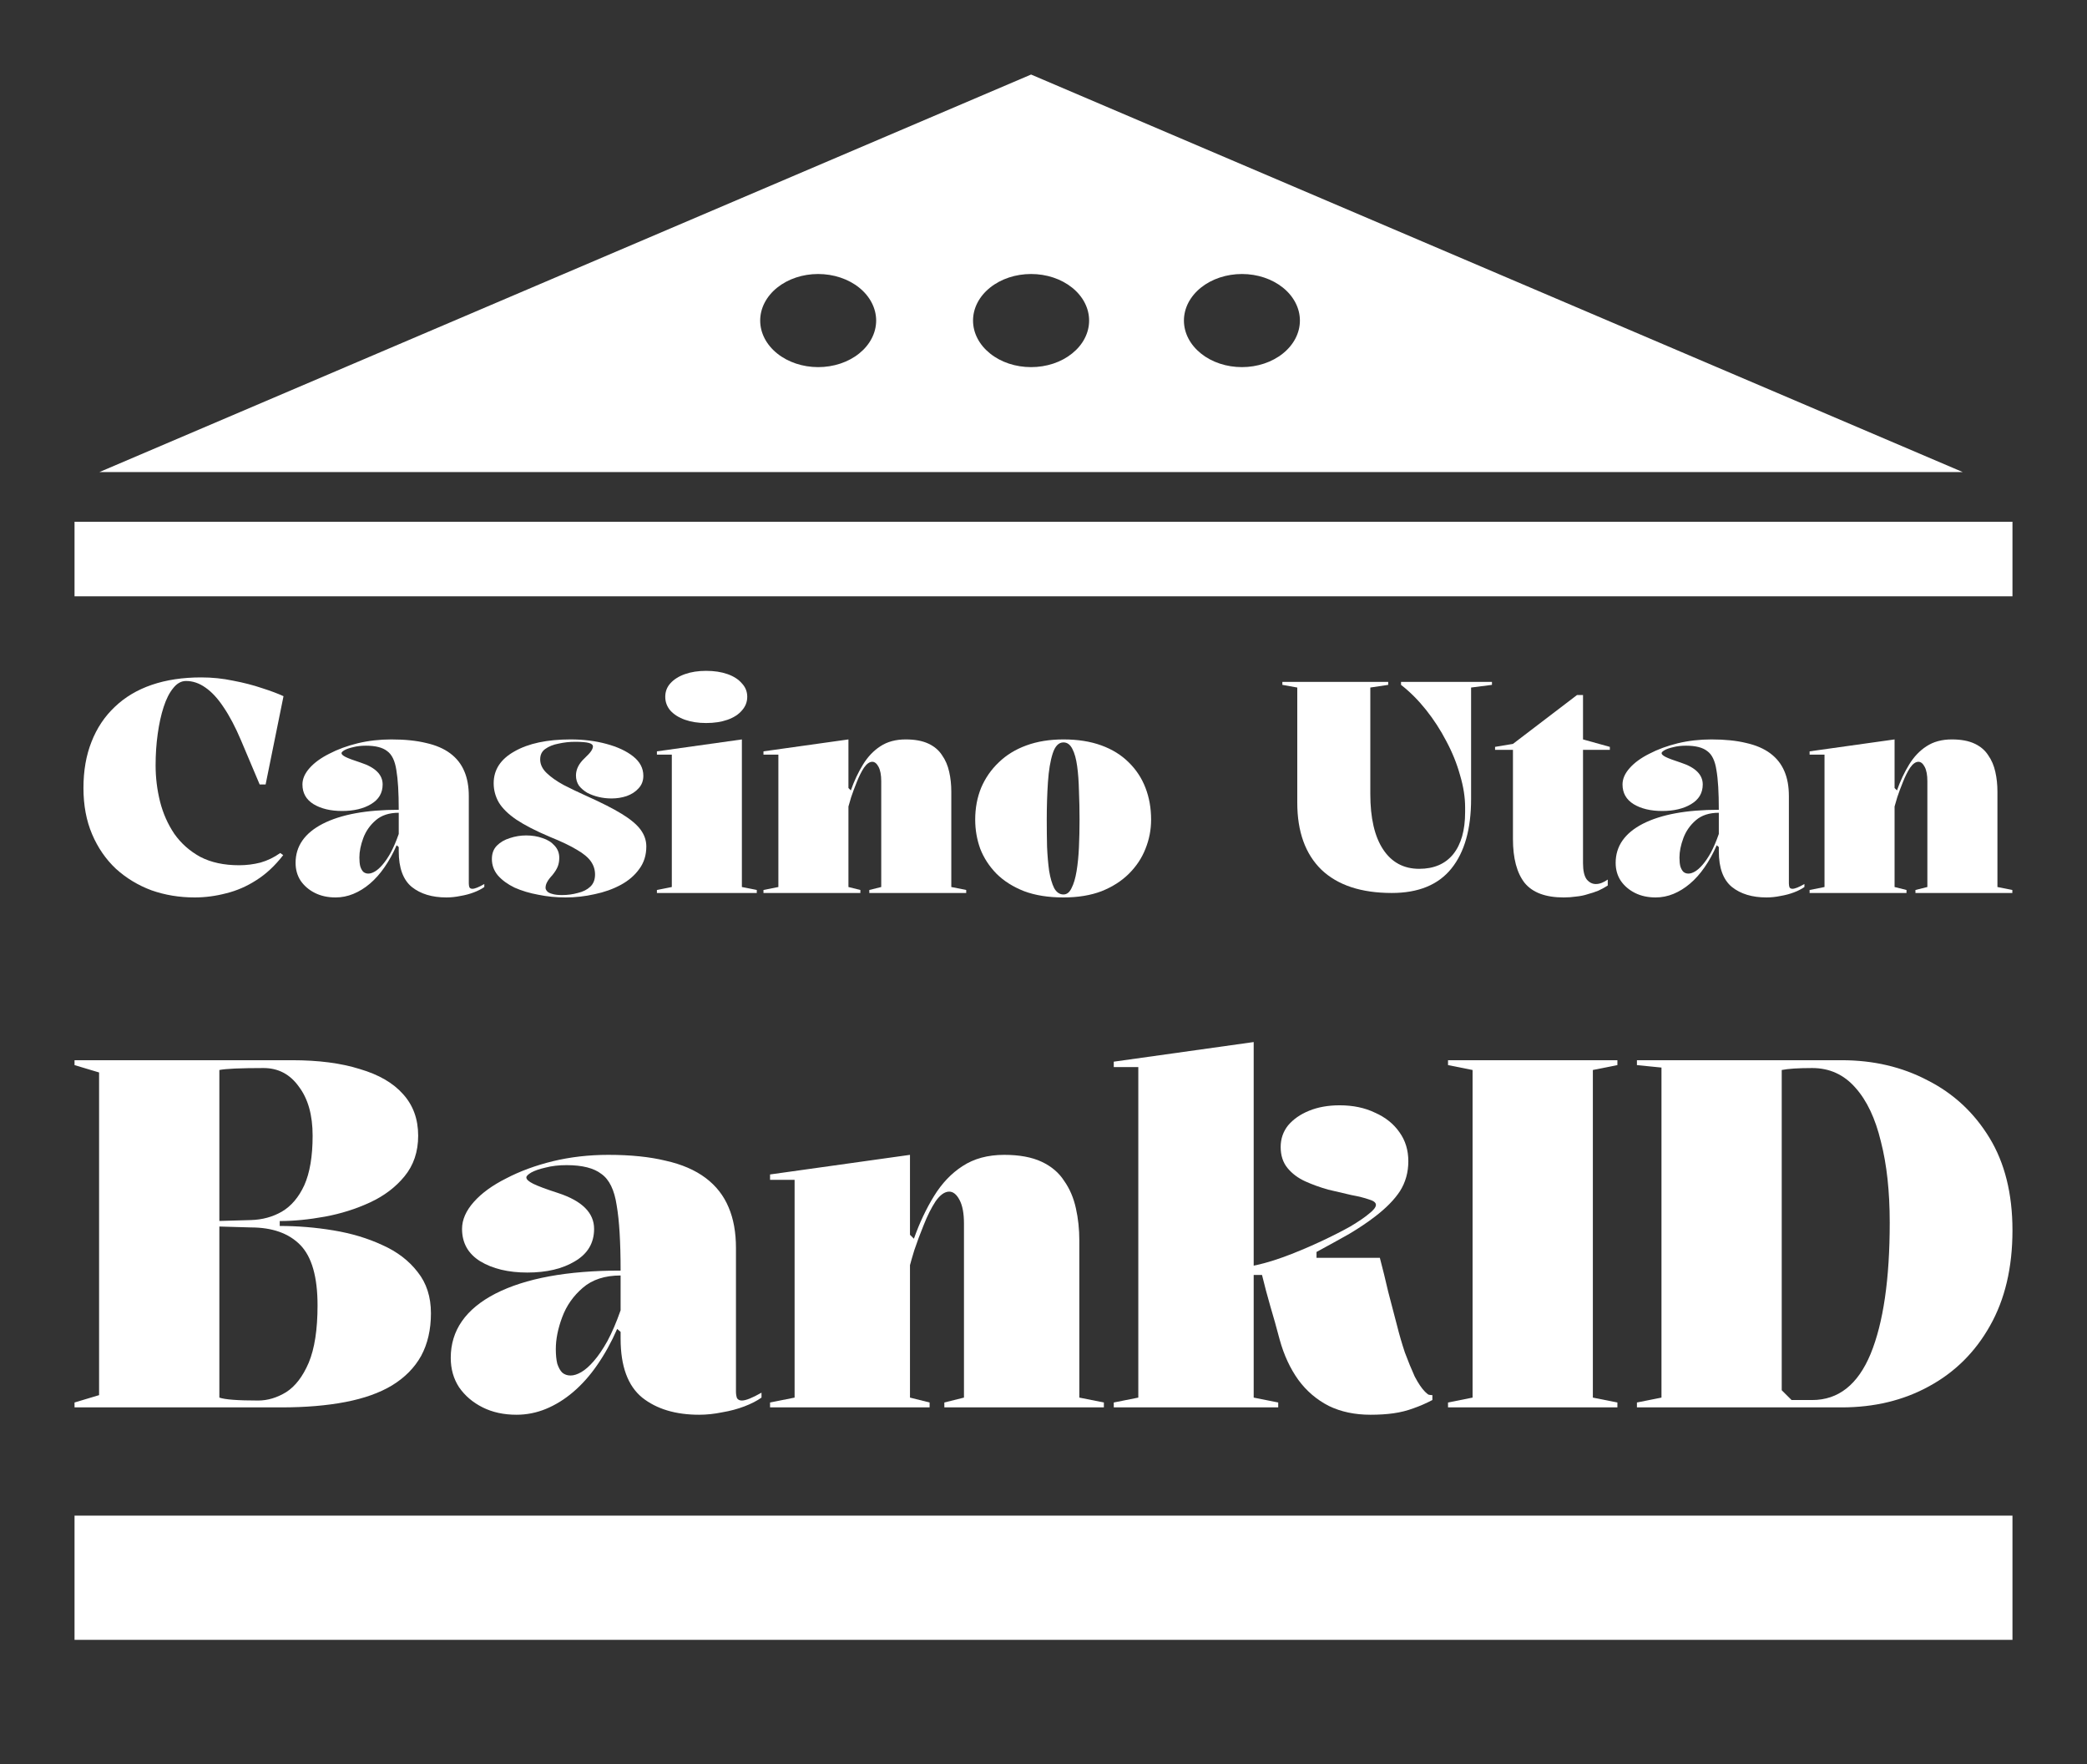
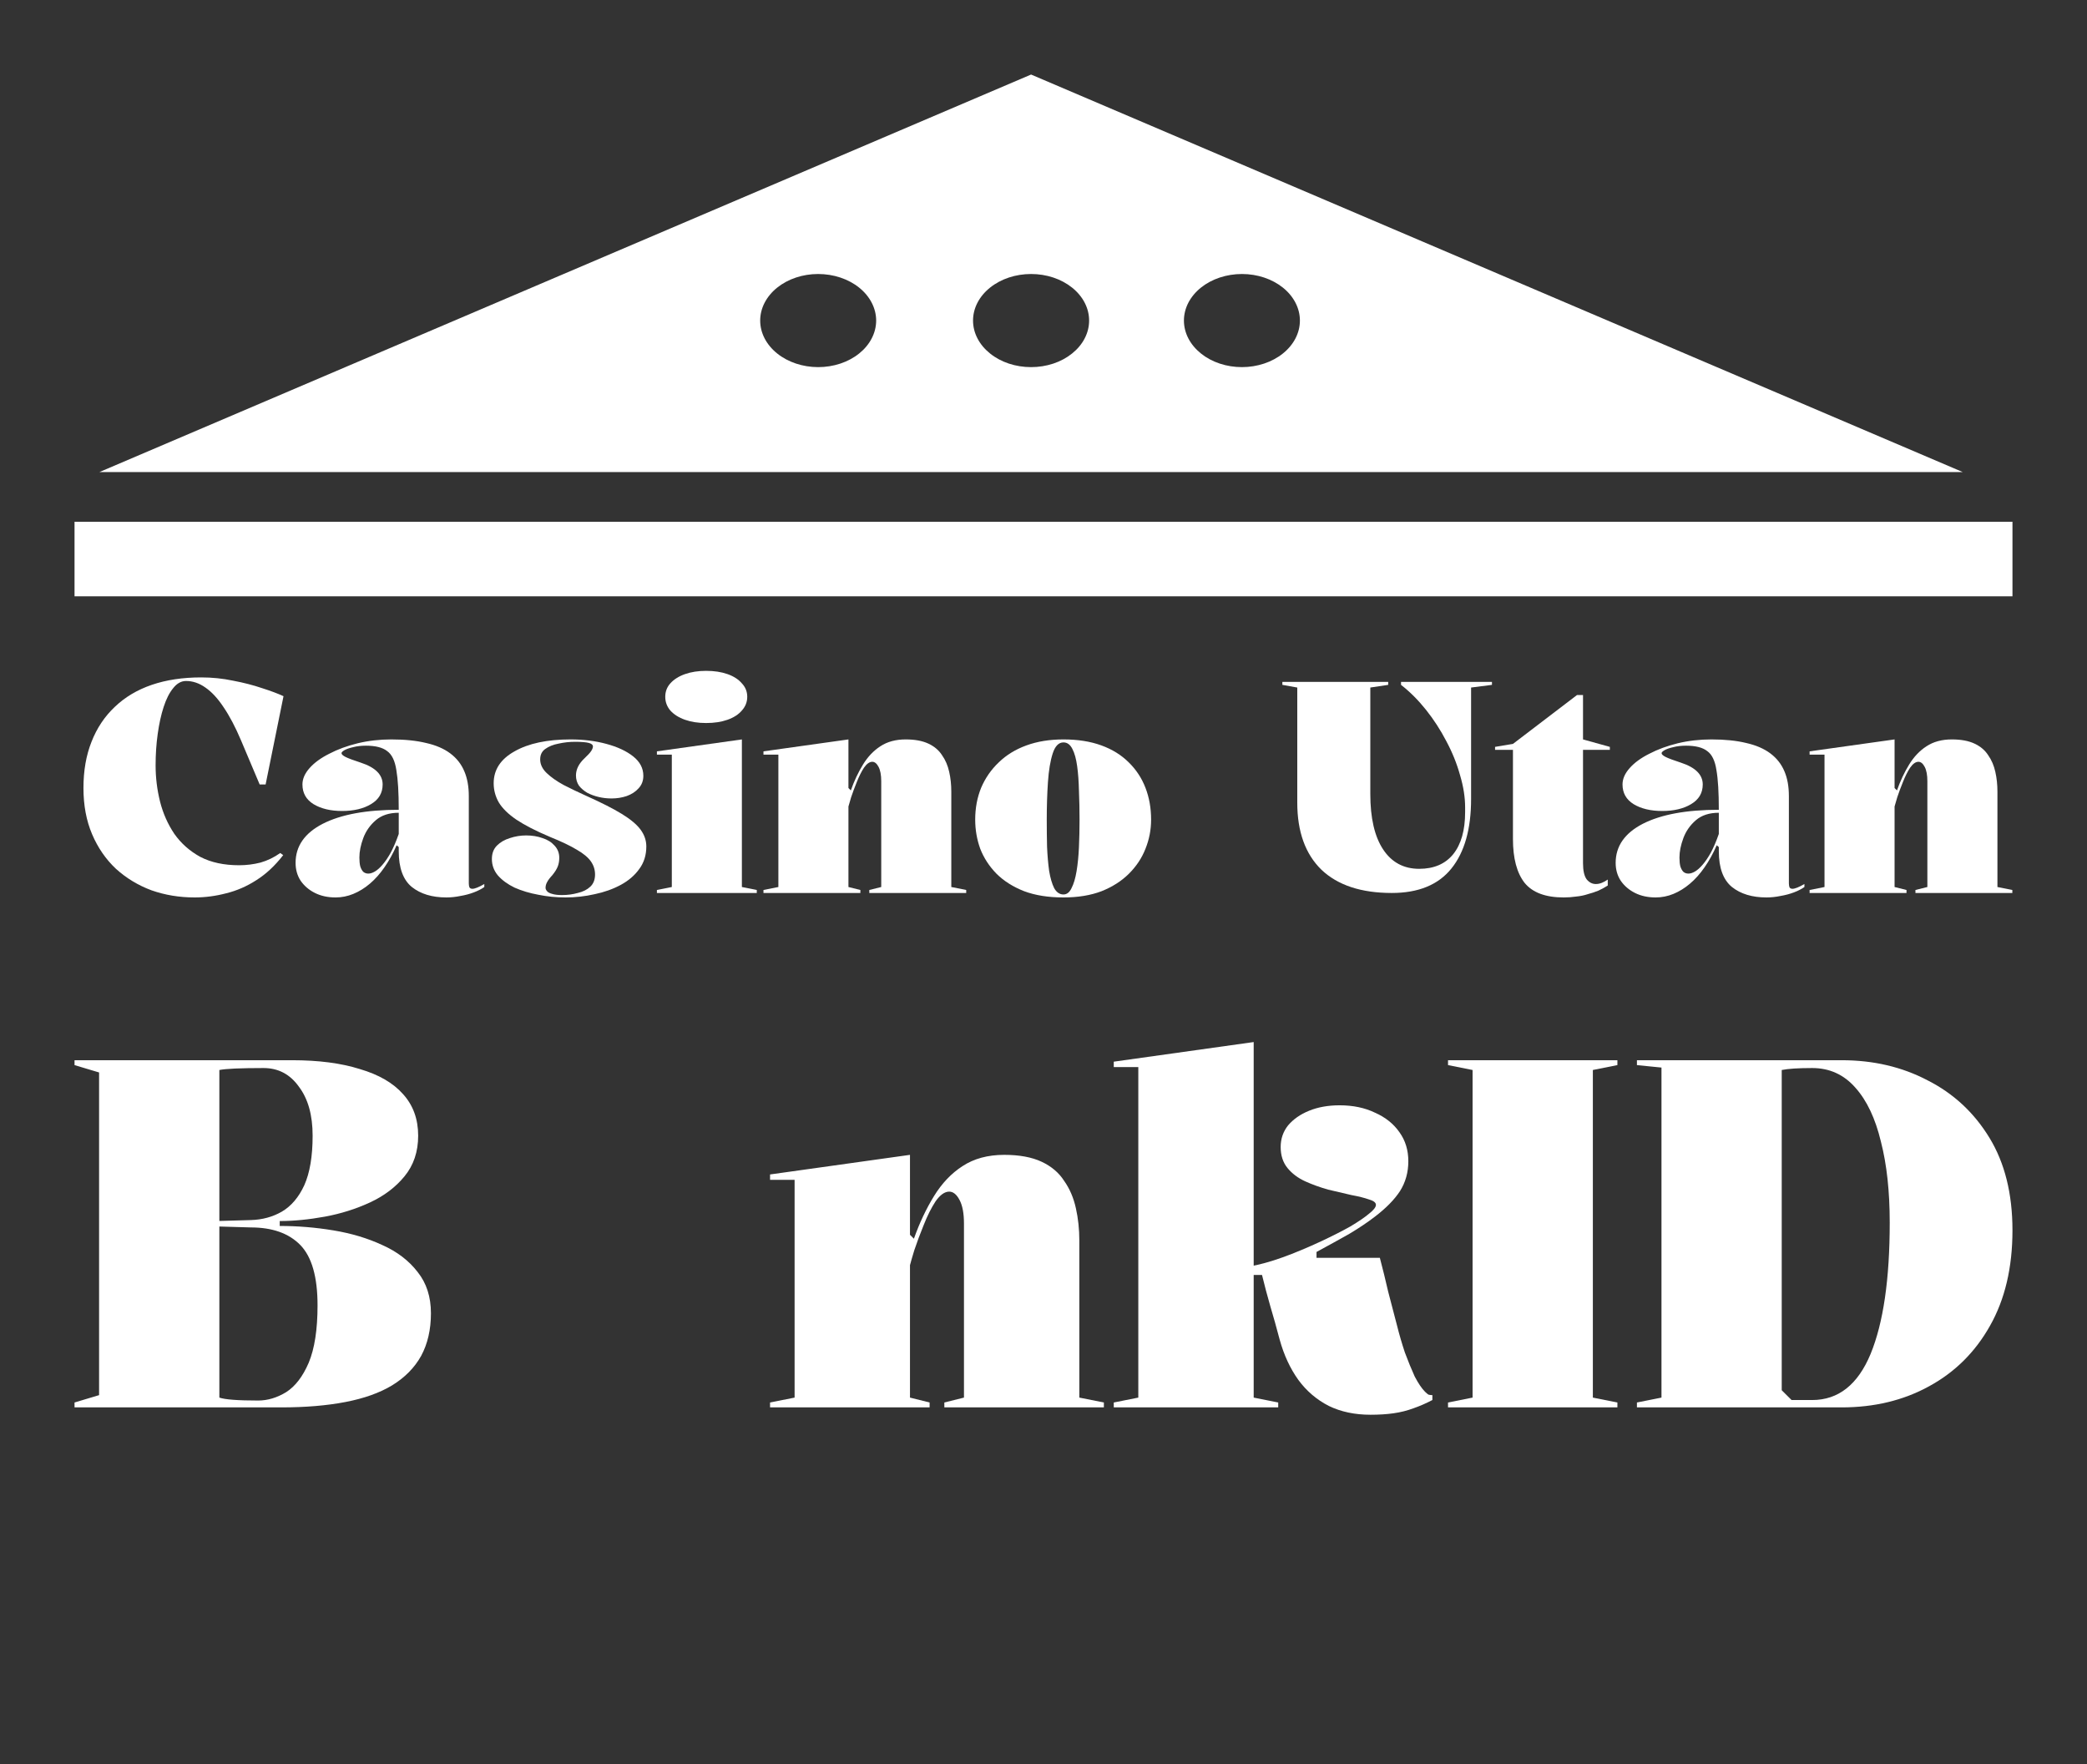
<svg xmlns="http://www.w3.org/2000/svg" width="84" height="71" viewBox="0 0 84 71" fill="none">
  <rect x="0" y="0" width="84" height="71" fill="#333333" stroke="none" />
  <path fill-rule="evenodd" clip-rule="evenodd" d="M41.5 3L4 19H79L41.5 3ZM32.928 11.028C33.235 11.028 33.539 11.076 33.822 11.17C34.105 11.264 34.363 11.402 34.58 11.576C34.797 11.75 34.969 11.957 35.086 12.184C35.204 12.412 35.264 12.655 35.265 12.902C35.264 13.148 35.204 13.392 35.086 13.619C34.969 13.847 34.797 14.053 34.58 14.227C34.363 14.402 34.105 14.54 33.822 14.634C33.539 14.728 33.235 14.776 32.928 14.776C32.31 14.775 31.717 14.578 31.28 14.226C30.843 13.875 30.597 13.399 30.597 12.902C30.597 12.405 30.843 11.929 31.28 11.577C31.717 11.226 32.31 11.028 32.928 11.028ZM41.5 11.028C41.807 11.028 42.11 11.076 42.394 11.17C42.677 11.264 42.934 11.402 43.151 11.576C43.368 11.75 43.541 11.957 43.658 12.184C43.776 12.412 43.836 12.655 43.836 12.902C43.836 13.148 43.776 13.392 43.658 13.619C43.541 13.847 43.368 14.053 43.151 14.227C42.934 14.402 42.677 14.54 42.394 14.634C42.11 14.728 41.807 14.776 41.5 14.776C41.193 14.776 40.89 14.728 40.606 14.634C40.323 14.54 40.066 14.402 39.849 14.227C39.632 14.053 39.459 13.847 39.342 13.619C39.224 13.392 39.164 13.148 39.164 12.902C39.164 12.655 39.224 12.412 39.342 12.184C39.459 11.957 39.632 11.75 39.849 11.576C40.066 11.402 40.323 11.264 40.606 11.17C40.89 11.076 41.193 11.028 41.5 11.028ZM49.989 11.028C50.607 11.028 51.2 11.226 51.637 11.577C52.074 11.929 52.32 12.405 52.32 12.902C52.32 13.399 52.074 13.875 51.637 14.226C51.2 14.578 50.607 14.775 49.989 14.776C49.682 14.776 49.378 14.728 49.095 14.634C48.811 14.54 48.554 14.402 48.337 14.227C48.12 14.053 47.948 13.847 47.83 13.619C47.713 13.392 47.652 13.148 47.652 12.902C47.652 12.655 47.713 12.412 47.83 12.184C47.948 11.957 48.12 11.75 48.337 11.576C48.554 11.402 48.811 11.264 49.095 11.17C49.378 11.076 49.682 11.028 49.989 11.028Z" fill="white" />
  <path fill-rule="evenodd" clip-rule="evenodd" d="M3 21V24H81V21H3Z" fill="white" />
-   <path fill-rule="evenodd" clip-rule="evenodd" d="M3 61V66H81V61H3Z" fill="white" />
  <path d="M11.399 34.416C11.071 34.84 10.711 35.176 10.319 35.424C9.935 35.672 9.531 35.848 9.107 35.952C8.683 36.064 8.259 36.12 7.835 36.12C7.219 36.12 6.639 36.024 6.095 35.832C5.559 35.632 5.083 35.344 4.667 34.968C4.259 34.584 3.939 34.12 3.707 33.576C3.475 33.032 3.359 32.412 3.359 31.716C3.359 31.02 3.467 30.4 3.683 29.856C3.899 29.304 4.211 28.836 4.619 28.452C5.027 28.06 5.523 27.764 6.107 27.564C6.691 27.364 7.355 27.264 8.099 27.264C8.539 27.264 8.967 27.308 9.383 27.396C9.807 27.476 10.195 27.576 10.547 27.696C10.899 27.808 11.187 27.916 11.411 28.02L10.691 31.572H10.451L9.695 29.784C9.471 29.256 9.239 28.816 8.999 28.464C8.767 28.112 8.523 27.848 8.267 27.672C8.019 27.496 7.759 27.408 7.487 27.408C7.295 27.408 7.123 27.504 6.971 27.696C6.819 27.88 6.691 28.132 6.587 28.452C6.483 28.772 6.403 29.136 6.347 29.544C6.291 29.944 6.263 30.364 6.263 30.804C6.263 31.3 6.323 31.788 6.443 32.268C6.563 32.74 6.755 33.172 7.019 33.564C7.291 33.948 7.639 34.256 8.063 34.488C8.495 34.712 9.015 34.824 9.623 34.824C9.919 34.824 10.207 34.788 10.487 34.716C10.767 34.636 11.031 34.508 11.279 34.332L11.399 34.416Z" fill="white" />
  <path d="M15.749 29.76C16.293 29.76 16.761 29.808 17.153 29.904C17.545 29.992 17.869 30.132 18.125 30.324C18.381 30.516 18.569 30.756 18.689 31.044C18.809 31.324 18.869 31.656 18.869 32.04V35.556C18.869 35.612 18.877 35.664 18.893 35.712C18.917 35.752 18.957 35.772 19.013 35.772C19.061 35.772 19.125 35.756 19.205 35.724C19.285 35.692 19.381 35.644 19.493 35.58V35.7C19.381 35.78 19.241 35.852 19.073 35.916C18.905 35.98 18.725 36.028 18.533 36.06C18.341 36.1 18.153 36.12 17.969 36.12C17.393 36.12 16.929 35.98 16.577 35.7C16.225 35.412 16.049 34.932 16.049 34.26C16.049 34.244 16.049 34.232 16.049 34.224C16.049 34.208 16.049 34.192 16.049 34.176C16.049 34.152 16.049 34.124 16.049 34.092L15.965 34.02C15.821 34.348 15.657 34.644 15.473 34.908C15.297 35.164 15.101 35.384 14.885 35.568C14.677 35.744 14.457 35.88 14.225 35.976C13.993 36.072 13.753 36.12 13.505 36.12C13.193 36.12 12.917 36.06 12.677 35.94C12.437 35.82 12.245 35.656 12.101 35.448C11.965 35.24 11.897 35 11.897 34.728C11.897 34.056 12.261 33.532 12.989 33.156C13.725 32.78 14.745 32.592 16.049 32.592C16.049 31.896 16.017 31.364 15.953 30.996C15.897 30.62 15.773 30.364 15.581 30.228C15.397 30.084 15.113 30.012 14.729 30.012C14.537 30.012 14.365 30.032 14.213 30.072C14.069 30.104 13.953 30.144 13.865 30.192C13.785 30.24 13.745 30.28 13.745 30.312C13.745 30.36 13.801 30.412 13.913 30.468C14.025 30.524 14.229 30.6 14.525 30.696C15.109 30.888 15.401 31.18 15.401 31.572C15.401 31.916 15.245 32.18 14.933 32.364C14.629 32.548 14.241 32.64 13.769 32.64C13.305 32.64 12.921 32.548 12.617 32.364C12.321 32.18 12.173 31.916 12.173 31.572C12.173 31.348 12.269 31.128 12.461 30.912C12.653 30.696 12.917 30.504 13.253 30.336C13.589 30.16 13.969 30.02 14.393 29.916C14.825 29.812 15.277 29.76 15.749 29.76ZM16.049 32.712C15.665 32.712 15.357 32.812 15.125 33.012C14.893 33.212 14.725 33.452 14.621 33.732C14.517 34.012 14.465 34.272 14.465 34.512C14.465 34.656 14.477 34.776 14.501 34.872C14.533 34.968 14.573 35.04 14.621 35.088C14.677 35.136 14.745 35.16 14.825 35.16C14.905 35.16 14.993 35.132 15.089 35.076C15.185 35.02 15.285 34.932 15.389 34.812C15.501 34.684 15.613 34.52 15.725 34.32C15.837 34.112 15.945 33.86 16.049 33.564V32.712Z" fill="white" />
  <path d="M22.762 36.12C22.386 36.12 22.022 36.084 21.67 36.012C21.318 35.948 20.998 35.852 20.71 35.724C20.43 35.588 20.206 35.424 20.038 35.232C19.878 35.04 19.798 34.82 19.798 34.572C19.798 34.348 19.866 34.168 20.002 34.032C20.138 33.896 20.31 33.796 20.518 33.732C20.734 33.66 20.954 33.624 21.178 33.624C21.418 33.624 21.638 33.66 21.838 33.732C22.038 33.796 22.198 33.896 22.318 34.032C22.446 34.168 22.51 34.332 22.51 34.524C22.51 34.652 22.49 34.768 22.45 34.872C22.41 34.976 22.338 35.092 22.234 35.22C22.13 35.332 22.058 35.428 22.018 35.508C21.978 35.58 21.958 35.656 21.958 35.736C21.958 35.776 21.978 35.82 22.018 35.868C22.058 35.916 22.126 35.952 22.222 35.976C22.318 36.008 22.45 36.024 22.618 36.024C22.842 36.024 23.054 35.996 23.254 35.94C23.462 35.892 23.63 35.808 23.758 35.688C23.886 35.568 23.95 35.404 23.95 35.196C23.95 35.004 23.894 34.828 23.782 34.668C23.67 34.508 23.482 34.352 23.218 34.2C22.954 34.04 22.594 33.868 22.138 33.684C21.57 33.444 21.118 33.212 20.782 32.988C20.454 32.764 20.218 32.532 20.074 32.292C19.938 32.052 19.87 31.796 19.87 31.524C19.87 30.98 20.15 30.552 20.71 30.24C21.27 29.92 22.022 29.76 22.966 29.76C23.486 29.76 23.966 29.82 24.406 29.94C24.854 30.06 25.214 30.228 25.486 30.444C25.758 30.66 25.894 30.92 25.894 31.224C25.894 31.424 25.83 31.592 25.702 31.728C25.582 31.864 25.422 31.968 25.222 32.04C25.03 32.104 24.826 32.136 24.61 32.136C24.434 32.136 24.262 32.116 24.094 32.076C23.926 32.036 23.774 31.98 23.638 31.908C23.502 31.828 23.39 31.732 23.302 31.62C23.222 31.5 23.182 31.364 23.182 31.212C23.182 30.964 23.298 30.732 23.53 30.516C23.658 30.396 23.746 30.3 23.794 30.228C23.842 30.156 23.866 30.092 23.866 30.036C23.866 30.012 23.854 29.988 23.83 29.964C23.806 29.94 23.766 29.92 23.71 29.904C23.654 29.888 23.578 29.876 23.482 29.868C23.394 29.86 23.282 29.856 23.146 29.856C22.922 29.856 22.702 29.88 22.486 29.928C22.27 29.968 22.09 30.04 21.946 30.144C21.81 30.24 21.742 30.38 21.742 30.564C21.742 30.764 21.83 30.948 22.006 31.116C22.182 31.284 22.41 31.444 22.69 31.596C22.97 31.74 23.27 31.884 23.59 32.028C24.198 32.3 24.678 32.544 25.03 32.76C25.382 32.976 25.634 33.188 25.786 33.396C25.938 33.604 26.014 33.828 26.014 34.068C26.014 34.42 25.918 34.724 25.726 34.98C25.542 35.236 25.294 35.448 24.982 35.616C24.67 35.784 24.322 35.908 23.938 35.988C23.554 36.076 23.162 36.12 22.762 36.12Z" fill="white" />
  <path d="M28.42 29.1C28.1 29.1 27.816 29.056 27.568 28.968C27.32 28.88 27.124 28.756 26.98 28.596C26.844 28.436 26.776 28.252 26.776 28.044C26.776 27.836 26.844 27.656 26.98 27.504C27.124 27.344 27.32 27.22 27.568 27.132C27.816 27.044 28.1 27 28.42 27C28.748 27 29.036 27.044 29.284 27.132C29.532 27.22 29.724 27.344 29.86 27.504C30.004 27.656 30.076 27.836 30.076 28.044C30.076 28.252 30.004 28.436 29.86 28.596C29.724 28.756 29.532 28.88 29.284 28.968C29.036 29.056 28.748 29.1 28.42 29.1ZM26.44 35.94V35.82L27.04 35.7V30.372H26.44V30.24L29.86 29.76V35.7L30.46 35.82V35.94H26.44Z" fill="white" />
  <path d="M38.889 35.82V35.94H34.989V35.82L35.469 35.7V31.44C35.469 31.192 35.433 31 35.361 30.864C35.289 30.728 35.205 30.66 35.109 30.66C34.997 30.66 34.885 30.74 34.773 30.9C34.669 31.06 34.573 31.252 34.485 31.476C34.397 31.692 34.321 31.896 34.257 32.088C34.201 32.272 34.165 32.396 34.149 32.46V35.7L34.629 35.82V35.94H30.729V35.82L31.329 35.7V30.372H30.729V30.24L34.149 29.76V31.716L34.245 31.812C34.381 31.428 34.545 31.08 34.737 30.768C34.929 30.456 35.161 30.212 35.433 30.036C35.713 29.852 36.053 29.76 36.453 29.76C36.821 29.76 37.125 29.816 37.365 29.928C37.605 30.04 37.789 30.196 37.917 30.396C38.053 30.588 38.149 30.812 38.205 31.068C38.261 31.316 38.289 31.58 38.289 31.86V35.7L38.889 35.82Z" fill="white" />
  <path d="M42.803 29.76C43.379 29.76 43.887 29.84 44.327 30C44.767 30.16 45.135 30.388 45.431 30.684C45.727 30.972 45.951 31.312 46.103 31.704C46.255 32.096 46.331 32.524 46.331 32.988C46.331 33.396 46.255 33.788 46.103 34.164C45.959 34.532 45.739 34.864 45.443 35.16C45.147 35.456 44.779 35.692 44.339 35.868C43.899 36.036 43.387 36.12 42.803 36.12C42.195 36.12 41.667 36.036 41.219 35.868C40.771 35.692 40.399 35.456 40.103 35.16C39.815 34.864 39.599 34.532 39.455 34.164C39.319 33.788 39.251 33.396 39.251 32.988C39.251 32.524 39.331 32.096 39.491 31.704C39.659 31.312 39.895 30.972 40.199 30.684C40.503 30.388 40.875 30.16 41.315 30C41.755 29.84 42.251 29.76 42.803 29.76ZM42.803 29.88C42.611 29.88 42.467 30.028 42.371 30.324C42.275 30.62 42.211 31.004 42.179 31.476C42.147 31.948 42.131 32.452 42.131 32.988C42.131 33.356 42.135 33.72 42.143 34.08C42.159 34.44 42.187 34.764 42.227 35.052C42.275 35.34 42.343 35.572 42.431 35.748C42.527 35.916 42.651 36 42.803 36C42.939 36 43.047 35.916 43.127 35.748C43.215 35.58 43.283 35.352 43.331 35.064C43.379 34.776 43.411 34.452 43.427 34.092C43.443 33.732 43.451 33.364 43.451 32.988C43.451 32.588 43.443 32.204 43.427 31.836C43.419 31.46 43.395 31.128 43.355 30.84C43.315 30.544 43.251 30.312 43.163 30.144C43.075 29.968 42.955 29.88 42.803 29.88Z" fill="white" />
  <path d="M56.018 35.94C54.786 35.94 53.842 35.628 53.186 35.004C52.538 34.372 52.214 33.472 52.214 32.304V27.672L51.614 27.564V27.444H55.874V27.564L55.154 27.672V31.956C55.154 32.924 55.326 33.668 55.67 34.188C56.014 34.708 56.498 34.968 57.122 34.968C57.714 34.968 58.17 34.772 58.49 34.38C58.81 33.98 58.97 33.416 58.97 32.688V32.496C58.97 32.088 58.902 31.656 58.766 31.2C58.638 30.736 58.454 30.28 58.214 29.832C57.982 29.384 57.71 28.964 57.398 28.572C57.086 28.18 56.75 27.844 56.39 27.564V27.444H60.05V27.564L59.21 27.672V32.16C59.21 33.368 58.946 34.3 58.418 34.956C57.89 35.612 57.09 35.94 56.018 35.94Z" fill="white" />
  <path d="M62.935 36.12C62.207 36.12 61.683 35.924 61.363 35.532C61.051 35.132 60.895 34.544 60.895 33.768V30.18H60.175V30.06L60.895 29.94L63.475 27.972H63.715V29.76L64.795 30.06V30.18H63.715V34.74C63.715 35.036 63.763 35.252 63.859 35.388C63.963 35.516 64.087 35.58 64.231 35.58C64.311 35.58 64.391 35.564 64.471 35.532C64.551 35.5 64.631 35.456 64.711 35.4V35.64C64.599 35.712 64.475 35.78 64.339 35.844C64.203 35.9 64.059 35.948 63.907 35.988C63.763 36.036 63.607 36.068 63.439 36.084C63.279 36.108 63.111 36.12 62.935 36.12Z" fill="white" />
  <path d="M68.882 29.76C69.425 29.76 69.894 29.808 70.285 29.904C70.677 29.992 71.001 30.132 71.257 30.324C71.513 30.516 71.701 30.756 71.822 31.044C71.942 31.324 72.001 31.656 72.001 32.04V35.556C72.001 35.612 72.01 35.664 72.025 35.712C72.049 35.752 72.09 35.772 72.145 35.772C72.194 35.772 72.257 35.756 72.338 35.724C72.418 35.692 72.513 35.644 72.626 35.58V35.7C72.513 35.78 72.374 35.852 72.206 35.916C72.037 35.98 71.858 36.028 71.665 36.06C71.474 36.1 71.285 36.12 71.102 36.12C70.525 36.12 70.061 35.98 69.71 35.7C69.358 35.412 69.181 34.932 69.181 34.26C69.181 34.244 69.181 34.232 69.181 34.224C69.181 34.208 69.181 34.192 69.181 34.176C69.181 34.152 69.181 34.124 69.181 34.092L69.097 34.02C68.954 34.348 68.79 34.644 68.606 34.908C68.43 35.164 68.234 35.384 68.017 35.568C67.809 35.744 67.59 35.88 67.358 35.976C67.126 36.072 66.885 36.12 66.638 36.12C66.326 36.12 66.049 36.06 65.809 35.94C65.57 35.82 65.377 35.656 65.234 35.448C65.097 35.24 65.029 35 65.029 34.728C65.029 34.056 65.394 33.532 66.121 33.156C66.858 32.78 67.877 32.592 69.181 32.592C69.181 31.896 69.15 31.364 69.085 30.996C69.029 30.62 68.906 30.364 68.713 30.228C68.529 30.084 68.246 30.012 67.862 30.012C67.669 30.012 67.498 30.032 67.346 30.072C67.201 30.104 67.085 30.144 66.998 30.192C66.918 30.24 66.877 30.28 66.877 30.312C66.877 30.36 66.933 30.412 67.046 30.468C67.157 30.524 67.362 30.6 67.657 30.696C68.242 30.888 68.534 31.18 68.534 31.572C68.534 31.916 68.377 32.18 68.066 32.364C67.761 32.548 67.374 32.64 66.901 32.64C66.438 32.64 66.053 32.548 65.749 32.364C65.454 32.18 65.305 31.916 65.305 31.572C65.305 31.348 65.401 31.128 65.594 30.912C65.785 30.696 66.049 30.504 66.385 30.336C66.722 30.16 67.102 30.02 67.525 29.916C67.957 29.812 68.409 29.76 68.882 29.76ZM69.181 32.712C68.797 32.712 68.49 32.812 68.257 33.012C68.025 33.212 67.858 33.452 67.754 33.732C67.65 34.012 67.597 34.272 67.597 34.512C67.597 34.656 67.609 34.776 67.633 34.872C67.665 34.968 67.706 35.04 67.754 35.088C67.809 35.136 67.877 35.16 67.957 35.16C68.037 35.16 68.126 35.132 68.222 35.076C68.317 35.02 68.418 34.932 68.522 34.812C68.633 34.684 68.746 34.52 68.858 34.32C68.969 34.112 69.078 33.86 69.181 33.564V32.712Z" fill="white" />
  <path d="M80.995 35.82V35.94H77.095V35.82L77.575 35.7V31.44C77.575 31.192 77.539 31 77.467 30.864C77.395 30.728 77.311 30.66 77.215 30.66C77.103 30.66 76.991 30.74 76.879 30.9C76.775 31.06 76.679 31.252 76.591 31.476C76.503 31.692 76.427 31.896 76.363 32.088C76.307 32.272 76.271 32.396 76.255 32.46V35.7L76.735 35.82V35.94H72.835V35.82L73.435 35.7V30.372H72.835V30.24L76.255 29.76V31.716L76.351 31.812C76.487 31.428 76.651 31.08 76.843 30.768C77.035 30.456 77.267 30.212 77.539 30.036C77.819 29.852 78.159 29.76 78.559 29.76C78.927 29.76 79.231 29.816 79.471 29.928C79.711 30.04 79.895 30.196 80.023 30.396C80.159 30.588 80.255 30.812 80.311 31.068C80.367 31.316 80.395 31.58 80.395 31.86V35.7L80.995 35.82Z" fill="white" />
  <path d="M11.753 42.671C12.82 42.671 13.729 42.789 14.48 43.026C15.244 43.25 15.823 43.585 16.219 44.032C16.627 44.48 16.831 45.039 16.831 45.71C16.831 46.355 16.647 46.901 16.278 47.348C15.922 47.782 15.461 48.131 14.895 48.394C14.328 48.657 13.722 48.848 13.077 48.967C12.431 49.085 11.826 49.144 11.259 49.144V49.342C11.984 49.342 12.701 49.401 13.413 49.519C14.137 49.638 14.796 49.835 15.389 50.111C15.982 50.375 16.456 50.736 16.811 51.197C17.167 51.644 17.345 52.197 17.345 52.855C17.345 53.513 17.213 54.085 16.95 54.572C16.686 55.046 16.298 55.44 15.784 55.756C15.283 56.059 14.658 56.282 13.907 56.427C13.156 56.572 12.293 56.644 11.318 56.644H3V56.447L3.988 56.151V43.164L3 42.868V42.671H11.753ZM10.607 42.986C10.146 42.986 9.764 42.993 9.461 43.006C9.171 43.019 8.961 43.039 8.829 43.065V56.25C9.053 56.329 9.573 56.368 10.39 56.368C10.772 56.368 11.147 56.256 11.516 56.032C11.885 55.796 12.188 55.401 12.425 54.848C12.662 54.282 12.781 53.513 12.781 52.539C12.781 51.394 12.55 50.585 12.089 50.111C11.628 49.638 10.963 49.401 10.093 49.401L8.71 49.361V49.144L10.093 49.105C10.554 49.092 10.969 48.98 11.338 48.769C11.72 48.546 12.023 48.19 12.247 47.704C12.471 47.204 12.583 46.539 12.583 45.71C12.583 44.881 12.399 44.223 12.03 43.736C11.674 43.236 11.2 42.986 10.607 42.986Z" fill="white" />
-   <path d="M24.485 46.48C25.381 46.48 26.151 46.559 26.797 46.717C27.442 46.861 27.976 47.092 28.397 47.407C28.819 47.723 29.128 48.118 29.326 48.592C29.523 49.052 29.622 49.598 29.622 50.23V56.013C29.622 56.105 29.636 56.19 29.662 56.269C29.701 56.335 29.767 56.368 29.859 56.368C29.938 56.368 30.044 56.342 30.175 56.289C30.307 56.236 30.465 56.157 30.65 56.052V56.25C30.465 56.381 30.235 56.5 29.958 56.605C29.682 56.71 29.385 56.789 29.069 56.842C28.753 56.907 28.443 56.94 28.14 56.94C27.192 56.94 26.428 56.71 25.848 56.25C25.269 55.776 24.979 54.986 24.979 53.881C24.979 53.855 24.979 53.835 24.979 53.822C24.979 53.796 24.979 53.769 24.979 53.743C24.979 53.704 24.979 53.657 24.979 53.605L24.841 53.486C24.604 54.026 24.334 54.513 24.031 54.947C23.741 55.368 23.418 55.73 23.062 56.032C22.72 56.322 22.358 56.546 21.976 56.704C21.594 56.861 21.198 56.94 20.79 56.94C20.276 56.94 19.822 56.842 19.427 56.644C19.032 56.447 18.715 56.177 18.478 55.835C18.254 55.493 18.142 55.098 18.142 54.651C18.142 53.546 18.742 52.684 19.941 52.065C21.152 51.447 22.832 51.138 24.979 51.138C24.979 49.993 24.926 49.118 24.821 48.513C24.729 47.894 24.524 47.473 24.208 47.25C23.905 47.013 23.438 46.894 22.805 46.894C22.489 46.894 22.206 46.927 21.956 46.993C21.719 47.046 21.528 47.111 21.383 47.19C21.251 47.269 21.185 47.335 21.185 47.388C21.185 47.467 21.277 47.552 21.462 47.644C21.646 47.736 21.982 47.861 22.47 48.019C23.431 48.335 23.912 48.815 23.912 49.46C23.912 50.026 23.655 50.46 23.141 50.763C22.641 51.065 22.002 51.217 21.225 51.217C20.461 51.217 19.828 51.065 19.328 50.763C18.841 50.46 18.597 50.026 18.597 49.46C18.597 49.092 18.755 48.73 19.071 48.375C19.387 48.019 19.822 47.704 20.375 47.427C20.928 47.138 21.554 46.907 22.252 46.736C22.964 46.565 23.708 46.48 24.485 46.48ZM24.979 51.335C24.347 51.335 23.84 51.5 23.458 51.829C23.076 52.157 22.799 52.552 22.628 53.013C22.456 53.473 22.371 53.901 22.371 54.296C22.371 54.532 22.391 54.73 22.43 54.888C22.483 55.046 22.549 55.164 22.628 55.243C22.72 55.322 22.832 55.361 22.964 55.361C23.095 55.361 23.24 55.315 23.398 55.223C23.556 55.131 23.721 54.986 23.892 54.789C24.077 54.579 24.261 54.309 24.445 53.98C24.63 53.638 24.808 53.223 24.979 52.736V51.335Z" fill="white" />
  <path d="M44.43 56.447V56.644H38.009V56.447L38.799 56.25V49.243C38.799 48.835 38.74 48.519 38.621 48.296C38.503 48.072 38.364 47.96 38.206 47.96C38.022 47.96 37.837 48.092 37.653 48.355C37.482 48.618 37.324 48.934 37.179 49.302C37.034 49.657 36.909 49.993 36.803 50.309C36.711 50.611 36.652 50.815 36.626 50.921V56.25L37.416 56.447V56.644H30.994V56.447L31.982 56.25V47.486H30.994V47.269L36.626 46.48V49.697L36.784 49.855C37.008 49.223 37.278 48.651 37.594 48.138C37.91 47.625 38.292 47.223 38.74 46.934C39.201 46.631 39.761 46.48 40.419 46.48C41.025 46.48 41.526 46.572 41.921 46.756C42.316 46.94 42.619 47.197 42.83 47.526C43.054 47.842 43.212 48.21 43.304 48.631C43.396 49.039 43.442 49.473 43.442 49.934V56.25L44.43 56.447Z" fill="white" />
  <path d="M50.46 56.25L51.447 56.447V56.644H44.828V56.447L45.816 56.25V42.947H44.828V42.73L50.46 41.94V56.25ZM50.262 51.315V50.98C50.697 50.901 51.151 50.776 51.625 50.605C52.1 50.434 52.62 50.217 53.186 49.954C53.634 49.743 54.023 49.546 54.352 49.361C54.681 49.164 54.932 48.993 55.103 48.848C55.287 48.704 55.38 48.585 55.38 48.493C55.38 48.401 55.287 48.329 55.103 48.276C54.919 48.21 54.681 48.151 54.392 48.098C54.102 48.032 53.792 47.96 53.463 47.881C53.134 47.789 52.824 47.677 52.534 47.546C52.245 47.414 52.007 47.236 51.823 47.013C51.639 46.789 51.546 46.506 51.546 46.164C51.546 45.835 51.645 45.546 51.843 45.296C52.053 45.046 52.337 44.848 52.692 44.704C53.048 44.559 53.456 44.486 53.917 44.486C54.458 44.486 54.932 44.585 55.34 44.782C55.761 44.967 56.091 45.23 56.328 45.572C56.565 45.901 56.684 46.289 56.684 46.736C56.684 47.184 56.572 47.585 56.348 47.94C56.124 48.282 55.788 48.625 55.34 48.967C55.05 49.19 54.708 49.421 54.313 49.657C53.917 49.881 53.476 50.125 52.989 50.388V50.625H55.538C55.656 51.072 55.768 51.526 55.873 51.986C55.992 52.434 56.111 52.888 56.229 53.348C56.321 53.717 56.427 54.079 56.545 54.434C56.677 54.789 56.809 55.111 56.941 55.401C57.085 55.677 57.224 55.881 57.355 56.013C57.408 56.065 57.454 56.105 57.494 56.131C57.546 56.144 57.599 56.151 57.652 56.151V56.348C57.401 56.48 57.145 56.592 56.881 56.684C56.631 56.776 56.367 56.842 56.091 56.881C55.814 56.921 55.505 56.94 55.162 56.94C54.53 56.94 53.97 56.822 53.483 56.585C52.995 56.335 52.587 55.986 52.258 55.539C51.928 55.079 51.678 54.539 51.507 53.921C51.375 53.421 51.25 52.973 51.131 52.579C51.013 52.171 50.901 51.75 50.795 51.315H50.262Z" fill="white" />
  <path d="M65.099 42.671V42.868L64.111 43.065V56.25L65.099 56.447V56.644H58.282V56.447L59.27 56.25V43.065L58.282 42.868V42.671H65.099Z" fill="white" />
  <path d="M74.124 42.671C75.402 42.671 76.554 42.94 77.582 43.48C78.622 44.006 79.452 44.776 80.071 45.789C80.69 46.802 81 48.046 81 49.519C81 51.019 80.697 52.302 80.091 53.368C79.498 54.421 78.682 55.23 77.641 55.796C76.614 56.361 75.441 56.644 74.124 56.644H65.885V56.447L66.873 56.25V42.967L65.885 42.868V42.671H74.124ZM72.938 42.986C72.662 42.986 72.418 42.993 72.207 43.006C72.01 43.019 71.845 43.039 71.713 43.065V55.954L72.109 56.348H72.938C73.992 56.348 74.776 55.73 75.29 54.493C75.803 53.243 76.06 51.48 76.06 49.204C76.06 47.954 75.942 46.868 75.705 45.947C75.481 45.013 75.138 44.289 74.677 43.776C74.216 43.25 73.637 42.986 72.938 42.986Z" fill="white" />
</svg>